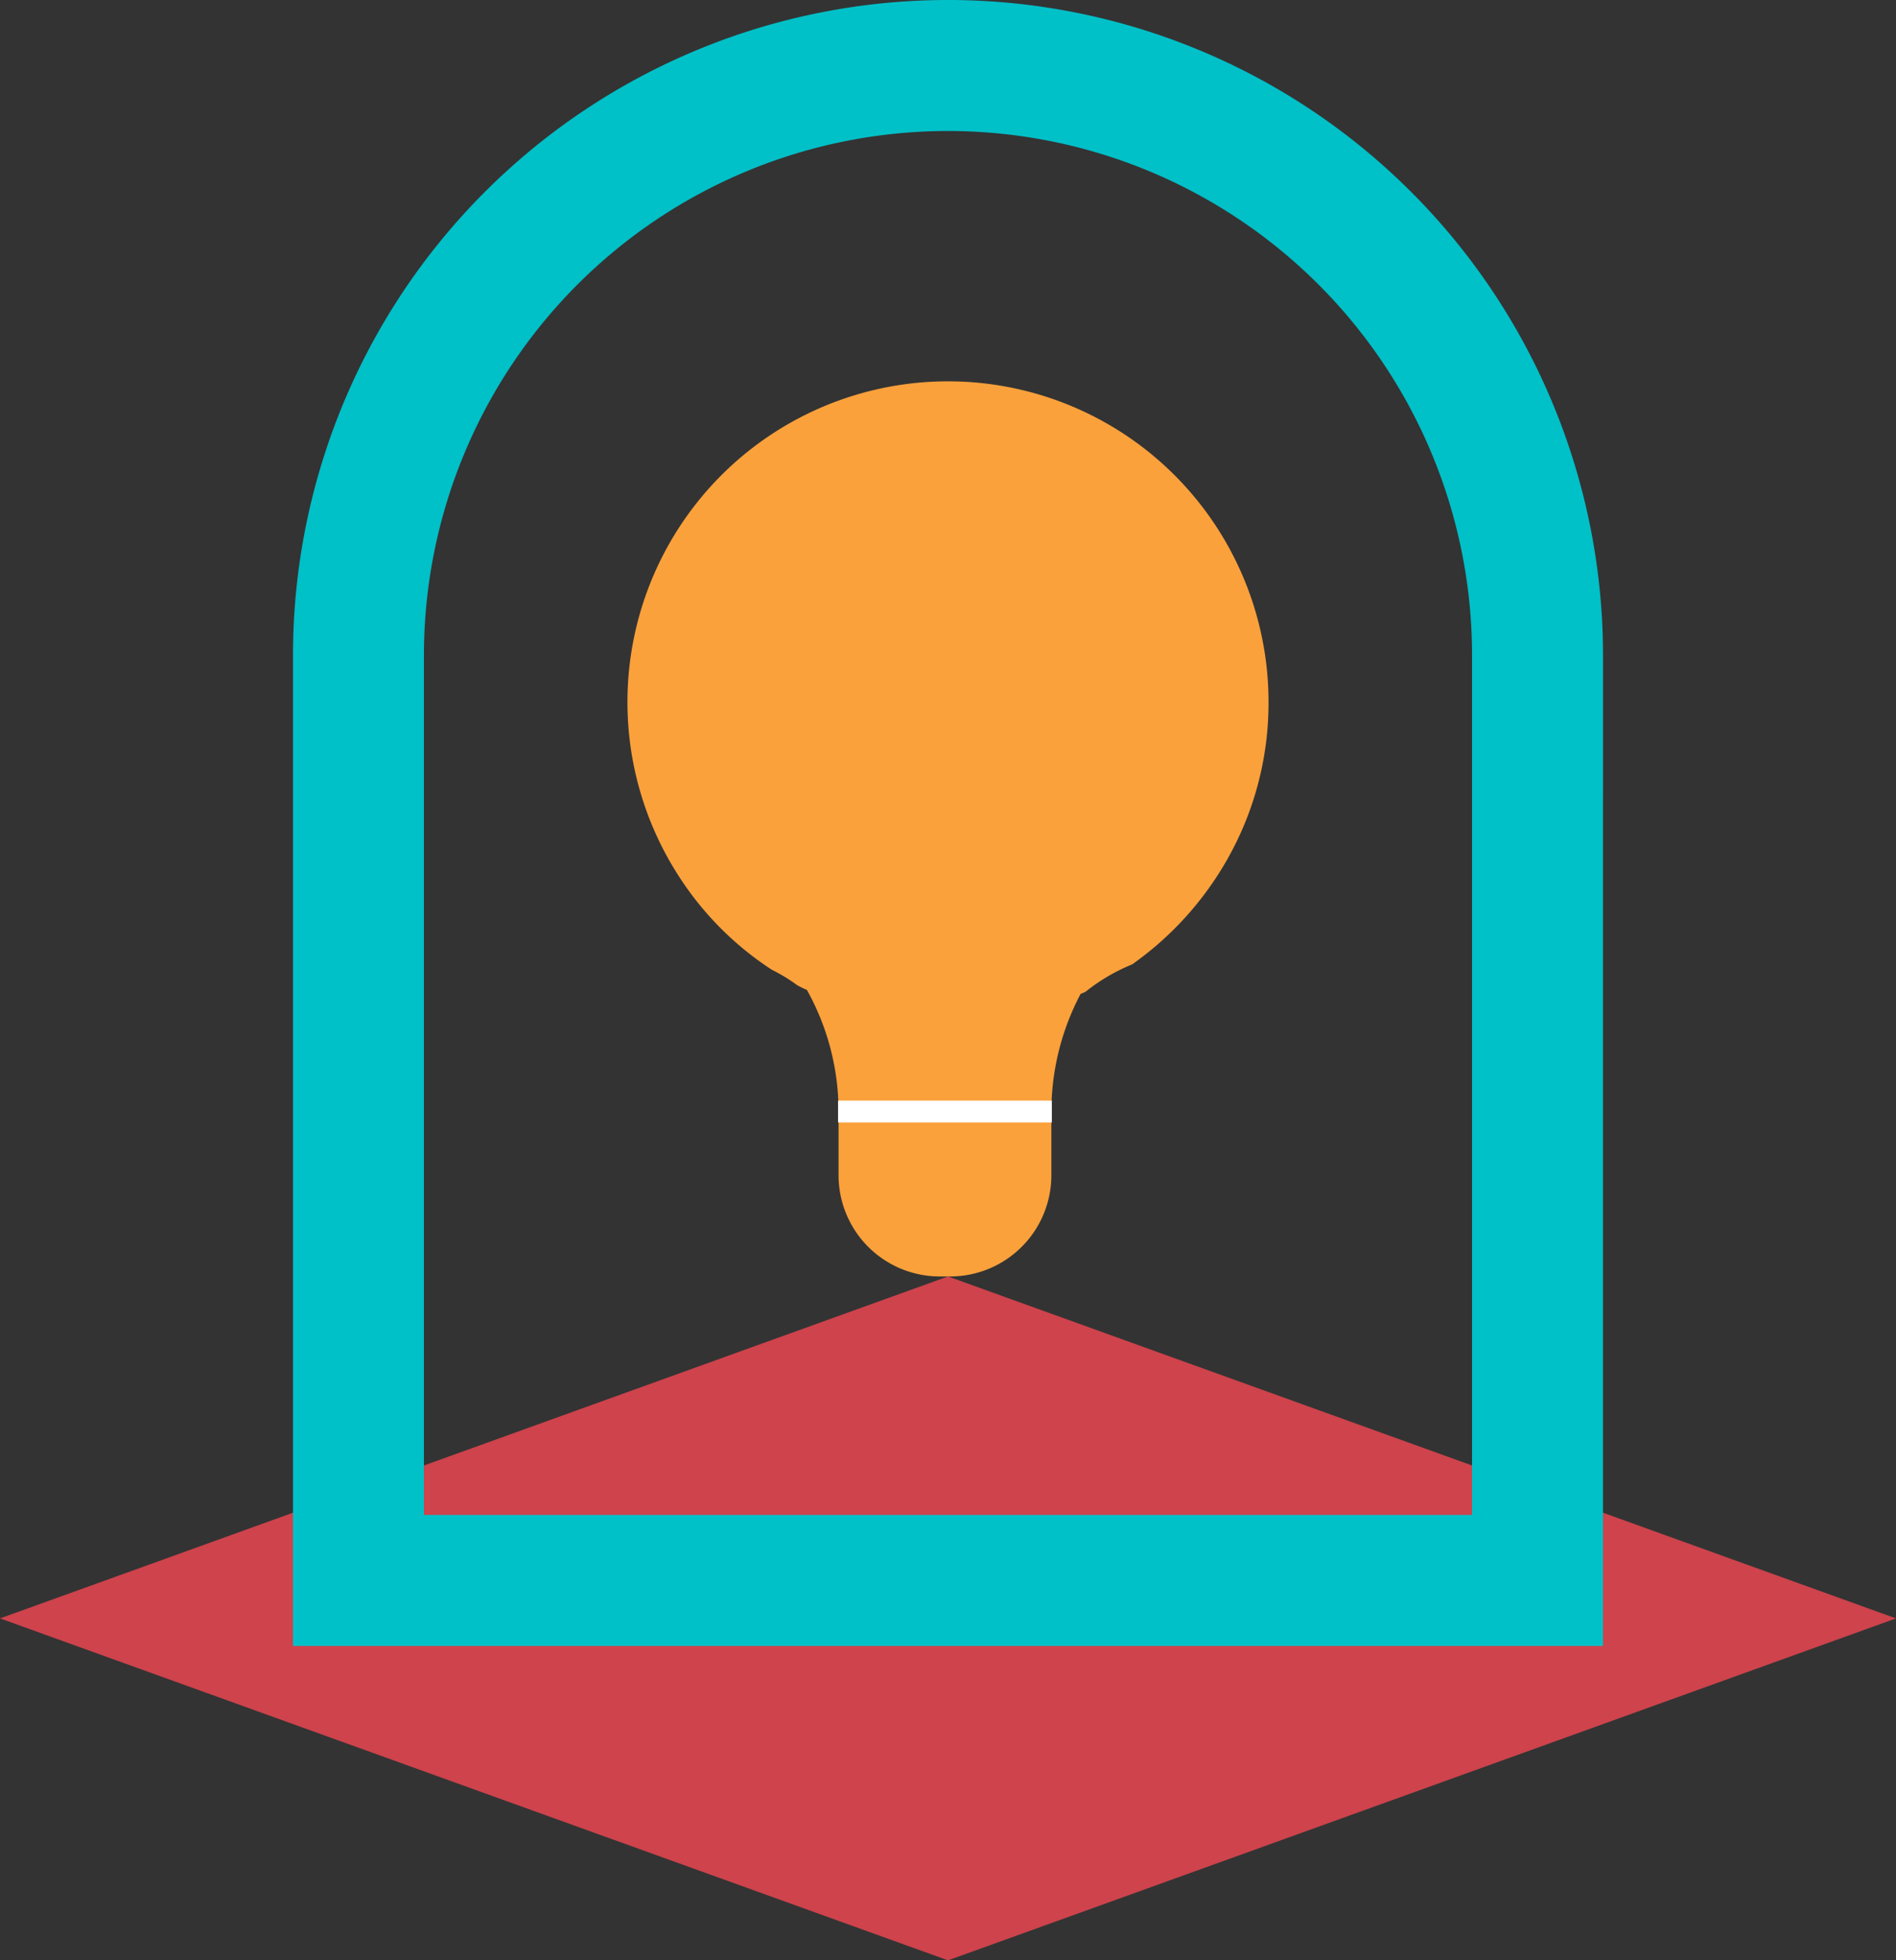
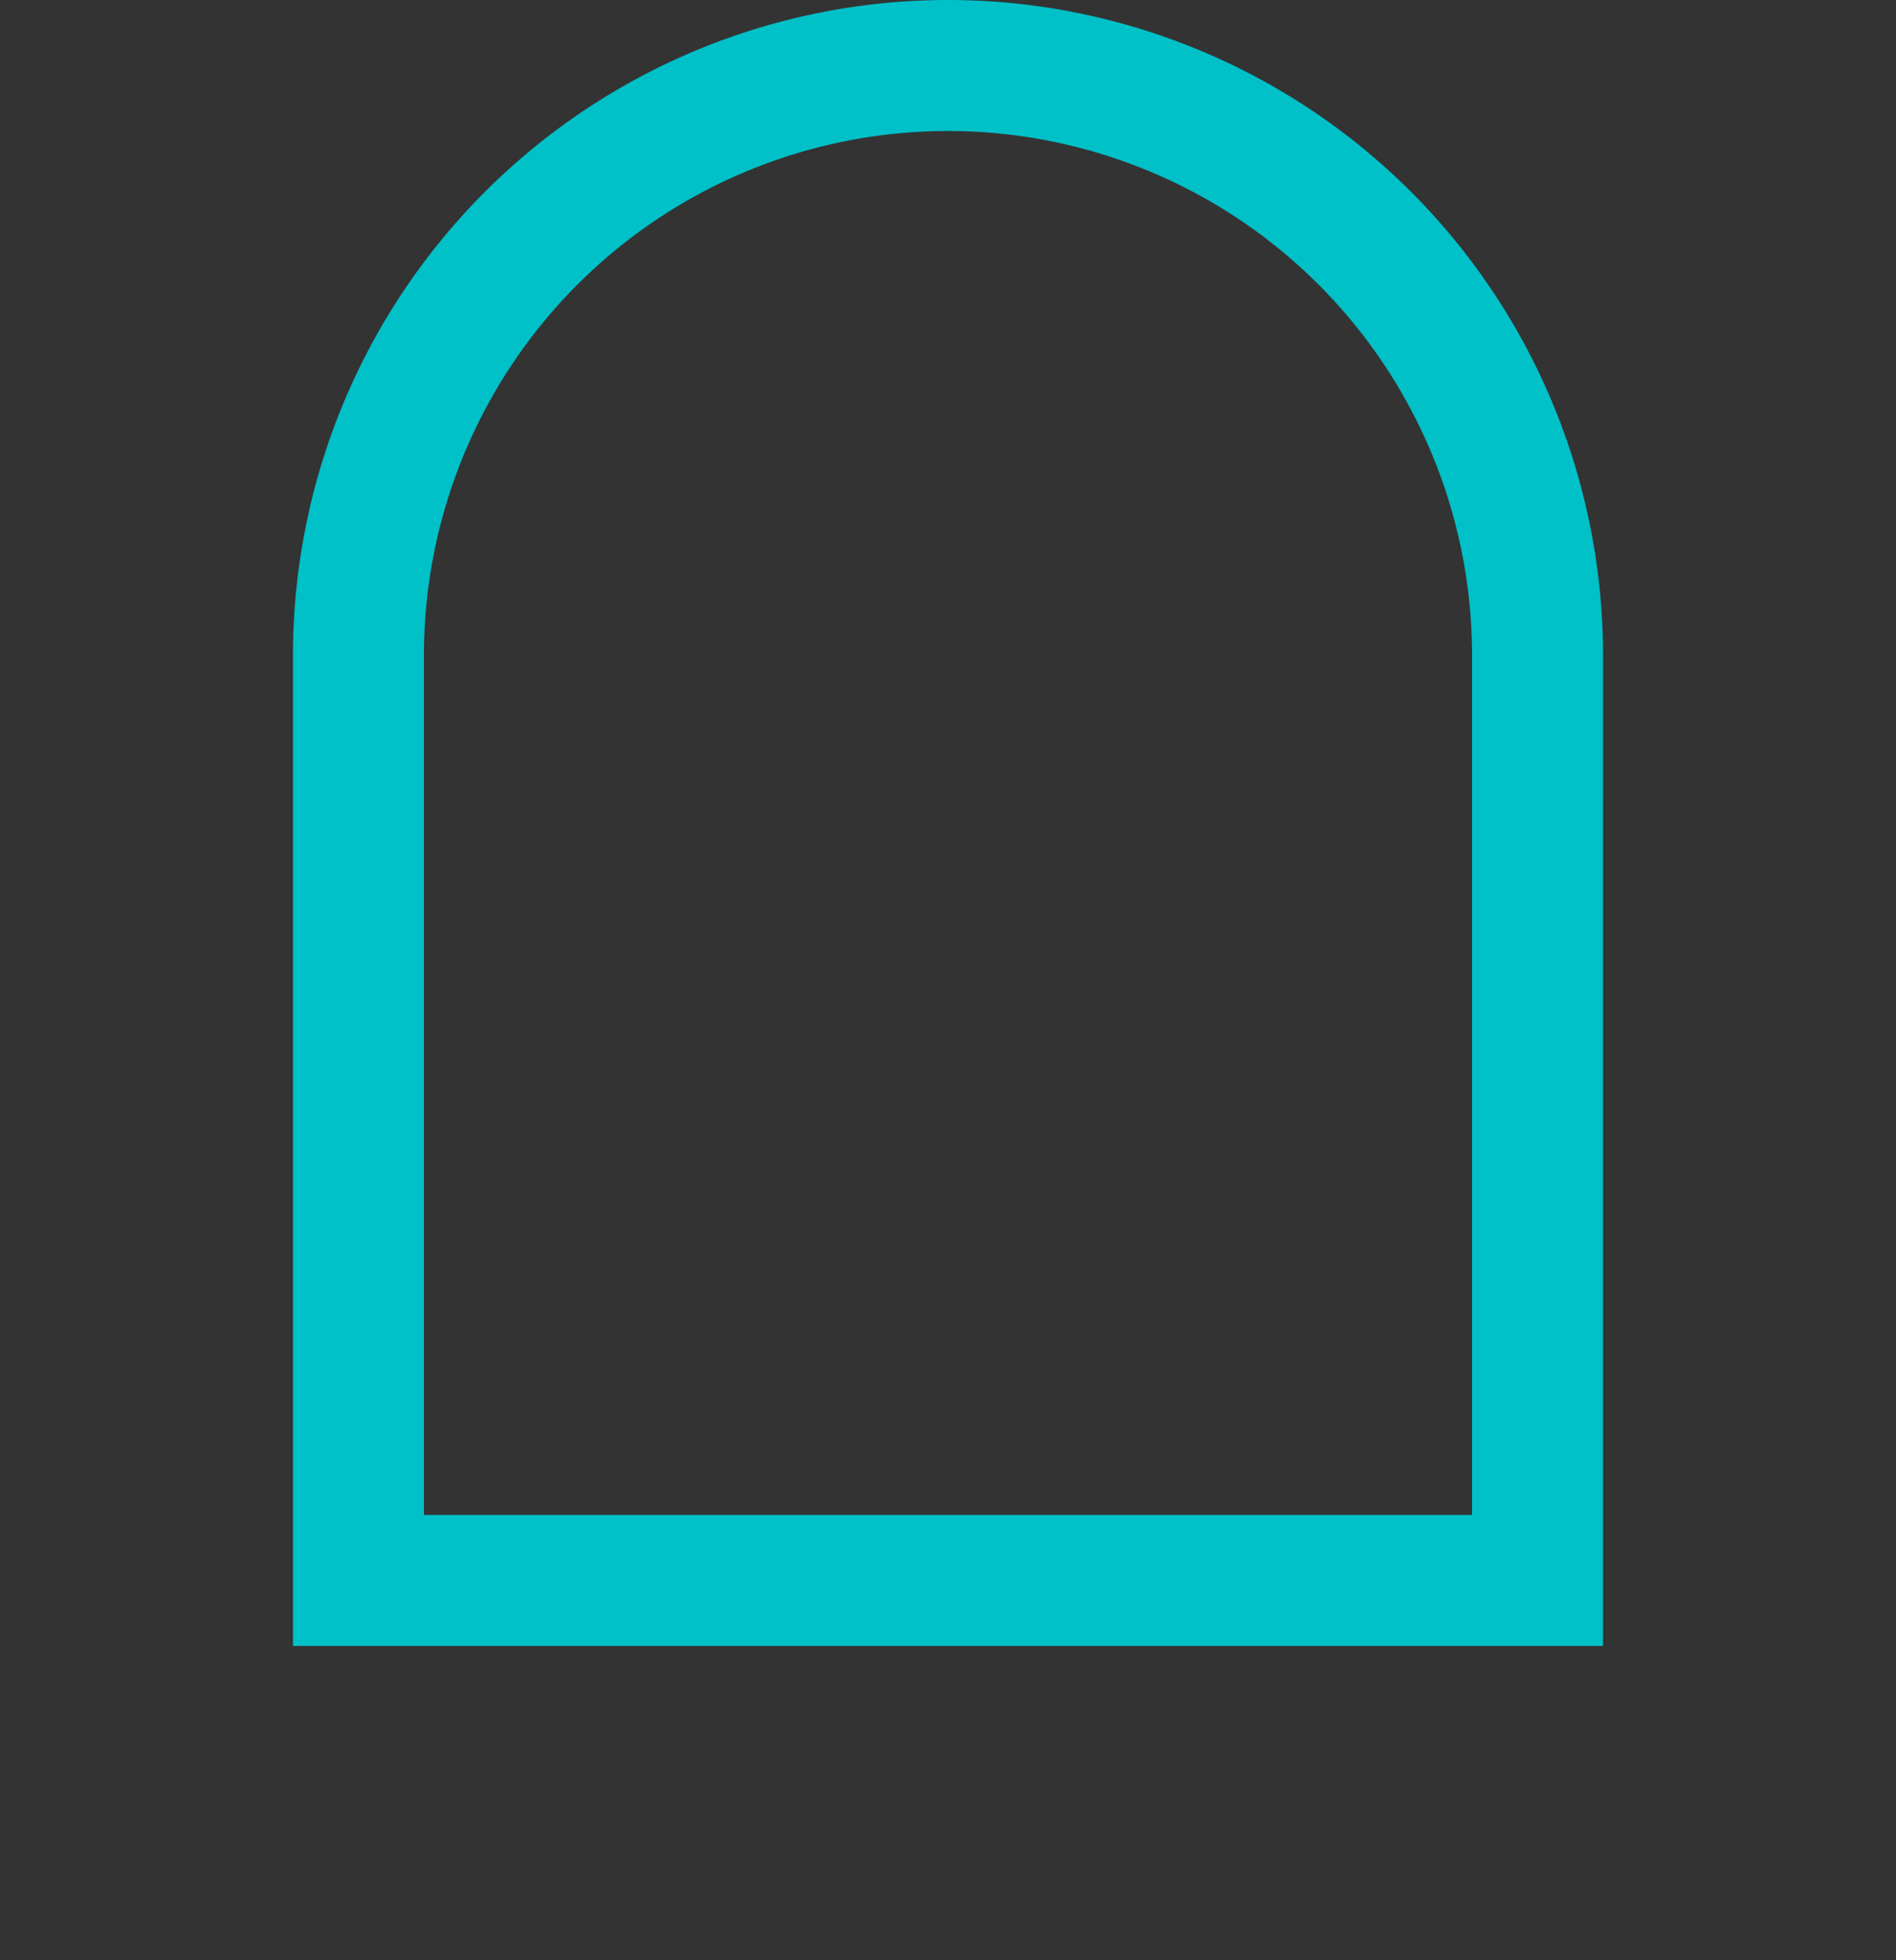
<svg xmlns="http://www.w3.org/2000/svg" width="193" height="199.444" viewBox="0 0 193 199.444">
  <rect x="0" y="0" width="193" height="199.444" fill="#333333" stroke="none" />
  <defs>
    <linearGradient id="linear-gradient" y1="0.5" x2="1" y2="0.5" gradientUnits="objectBoundingBox">
      <stop offset="0" stop-color="#fba13b" />
      <stop offset="1" stop-color="#fba13b" />
    </linearGradient>
  </defs>
  <g id="Group_472" data-name="Group 472" transform="translate(-640.926 -111.842)">
    <g id="Group_465" data-name="Group 465" transform="translate(640.926 241.707)">
      <g id="Group_464" data-name="Group 464">
-         <path id="Path_589" data-name="Path 589" d="M737.426,239.873l-96.5-34.79,96.5-34.79,96.5,34.79Z" transform="translate(-640.926 -170.294)" fill="#ce434c" style="mix-blend-mode: multiply;isolation: isolate" />
-       </g>
+         </g>
    </g>
    <path id="Path_590" data-name="Path 590" d="M787.7,279.3H654.35V178.517a66.676,66.676,0,0,1,133.352,0Zm-120.021-13.33H774.371V178.517a53.345,53.345,0,0,0-106.691,0Z" transform="translate(16.4 0)" fill="#00c0c8" style="mix-blend-mode: multiply;isolation: isolate" />
    <g id="Group_466" data-name="Group 466" transform="translate(704.801 150.638)">
-       <path id="Path_591" data-name="Path 591" d="M734.929,161.941a32.238,32.238,0,0,1-5.068,17.439,32.947,32.947,0,0,1-8.818,9.245,19.055,19.055,0,0,0-4.732,2.777c-.178.089-.336.153-.511.222a25.649,25.649,0,0,0-2.977,12.064v6.374a10.3,10.3,0,0,1-10.309,10.311h-1.046a10.3,10.3,0,0,1-10.307-10.311v-6.374a25.4,25.4,0,0,0-3.222-12.466,10.074,10.074,0,0,1-1-.487,16.52,16.52,0,0,0-2.555-1.555,31.981,31.981,0,0,1-9.442-9.465,32.629,32.629,0,1,1,59.987-17.774Z" transform="translate(-669.676 -129.304)" fill="url(#linear-gradient)" style="mix-blend-mode: multiply;isolation: isolate" />
-       <rect id="Rectangle_679" data-name="Rectangle 679" width="21.76" height="2.222" transform="translate(21.434 73.18)" fill="#fff" />
-     </g>
+       </g>
  </g>
</svg>